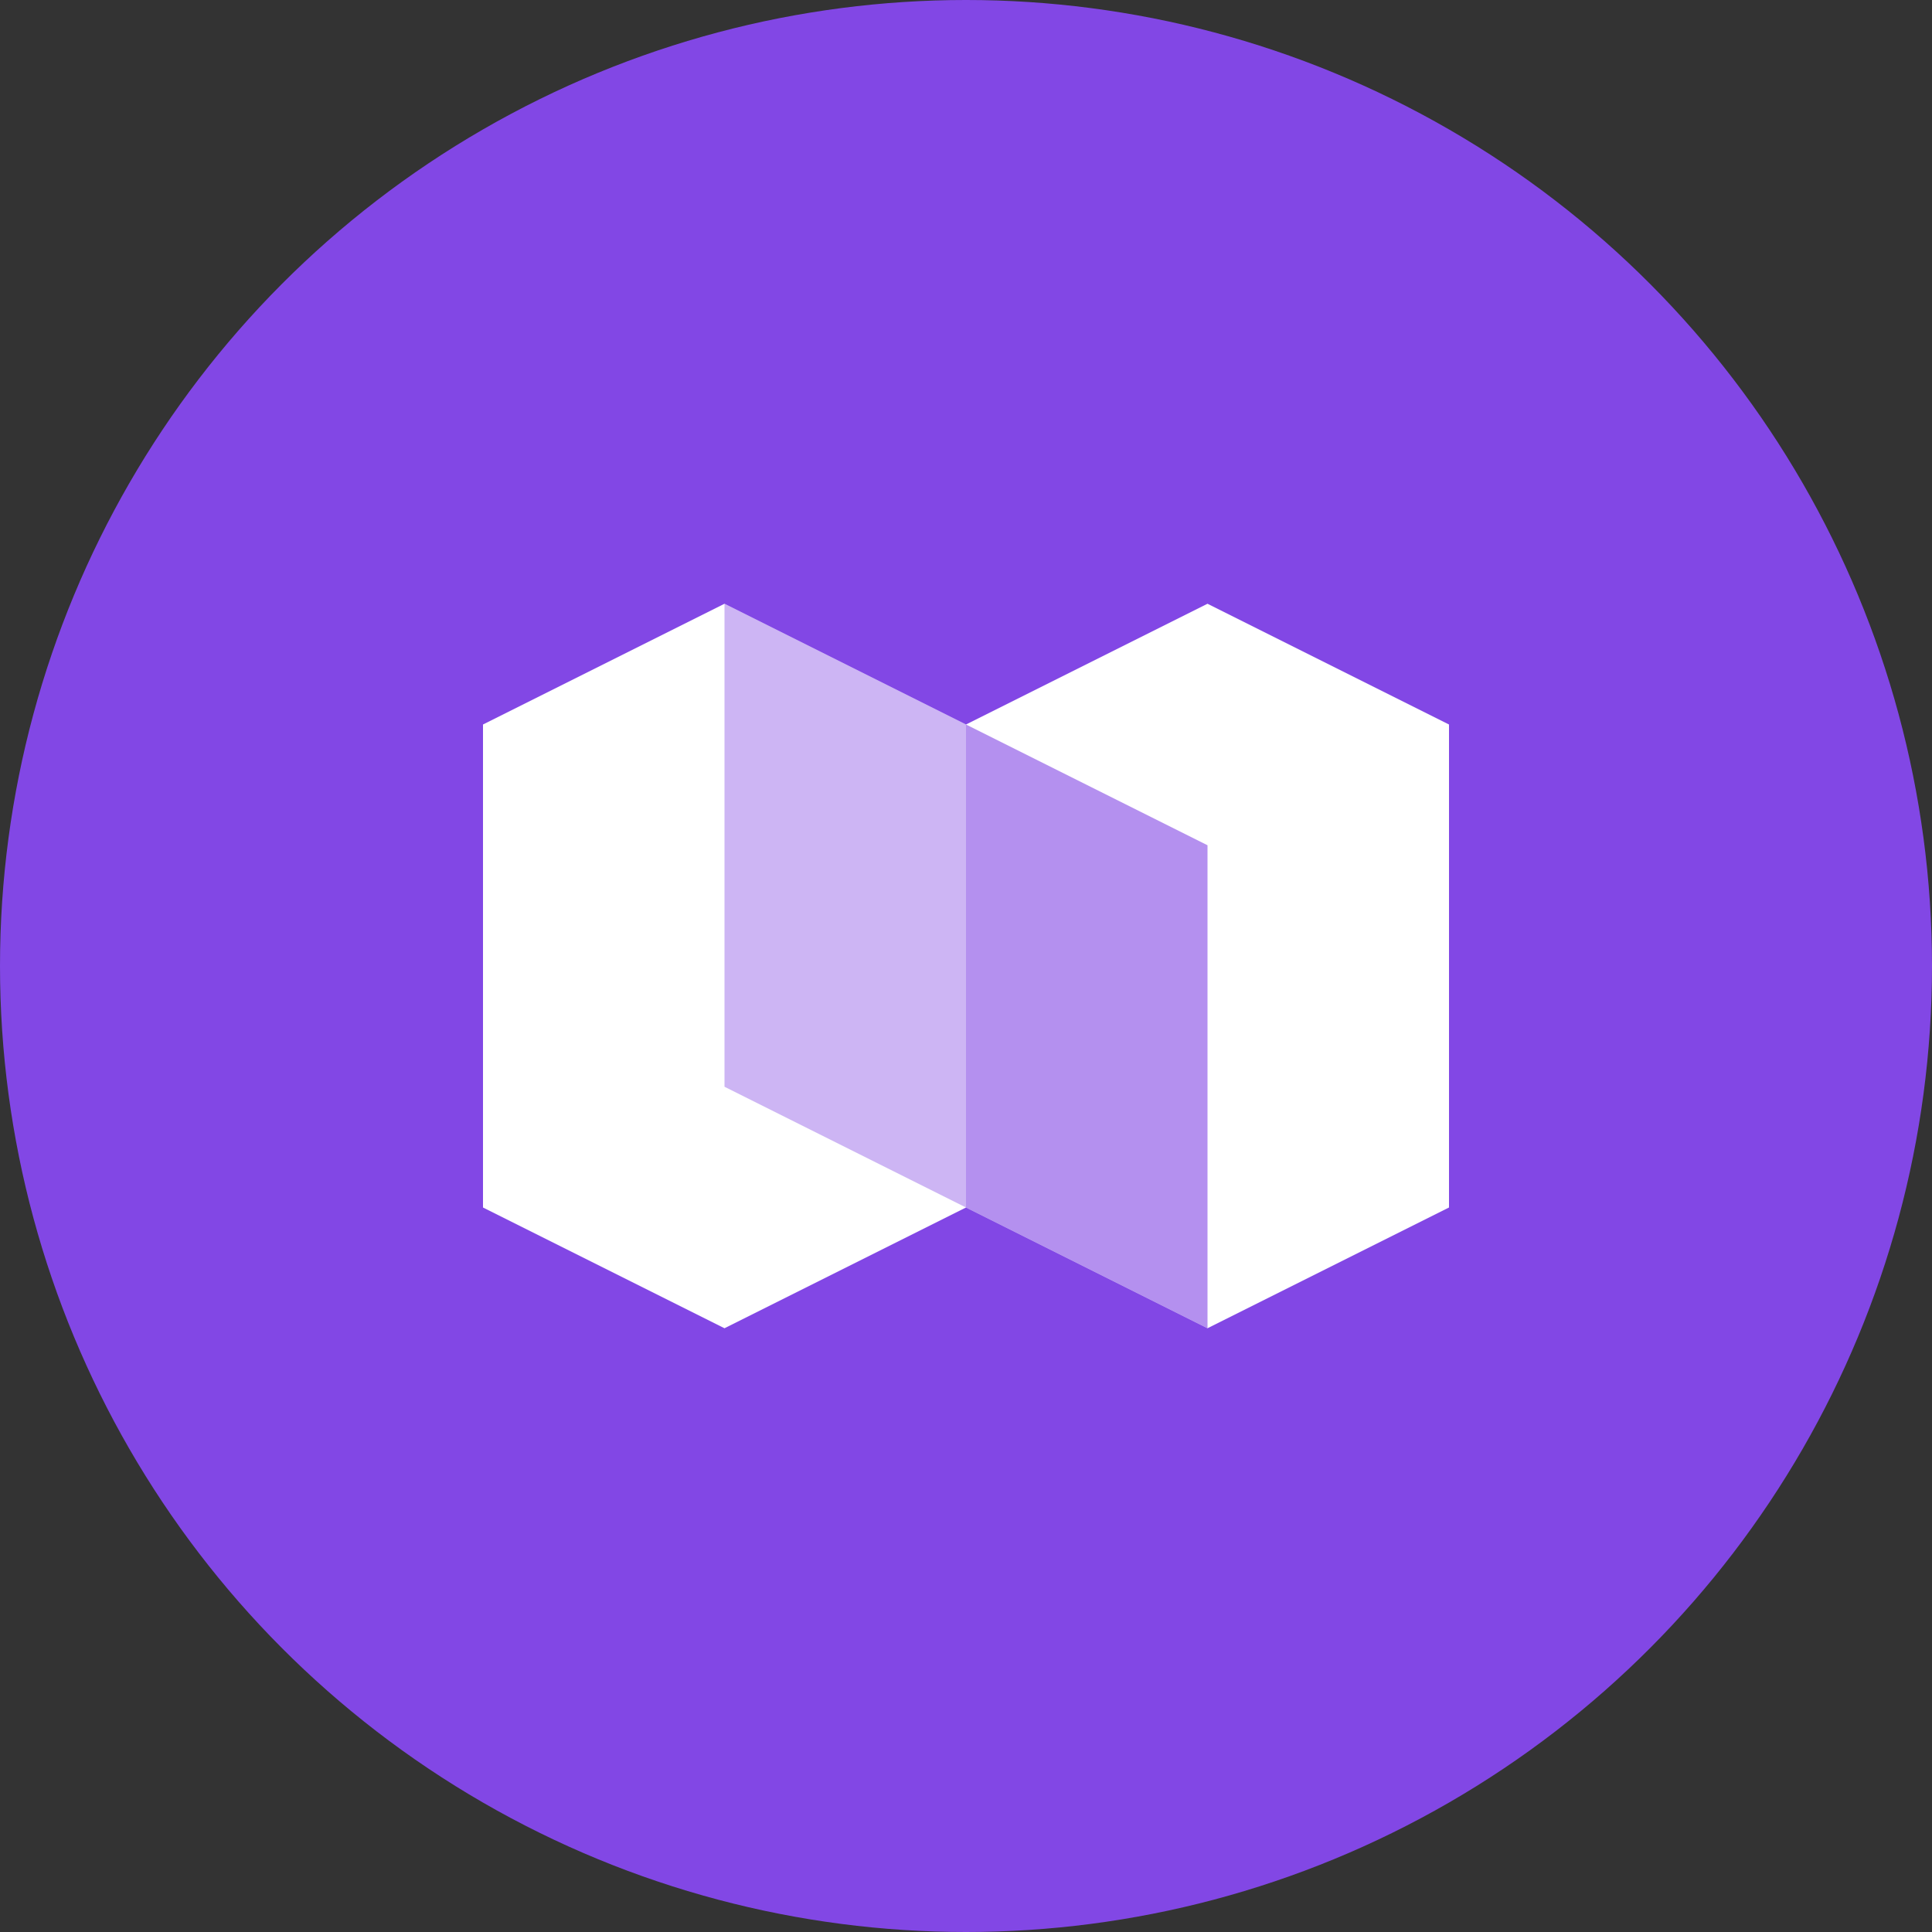
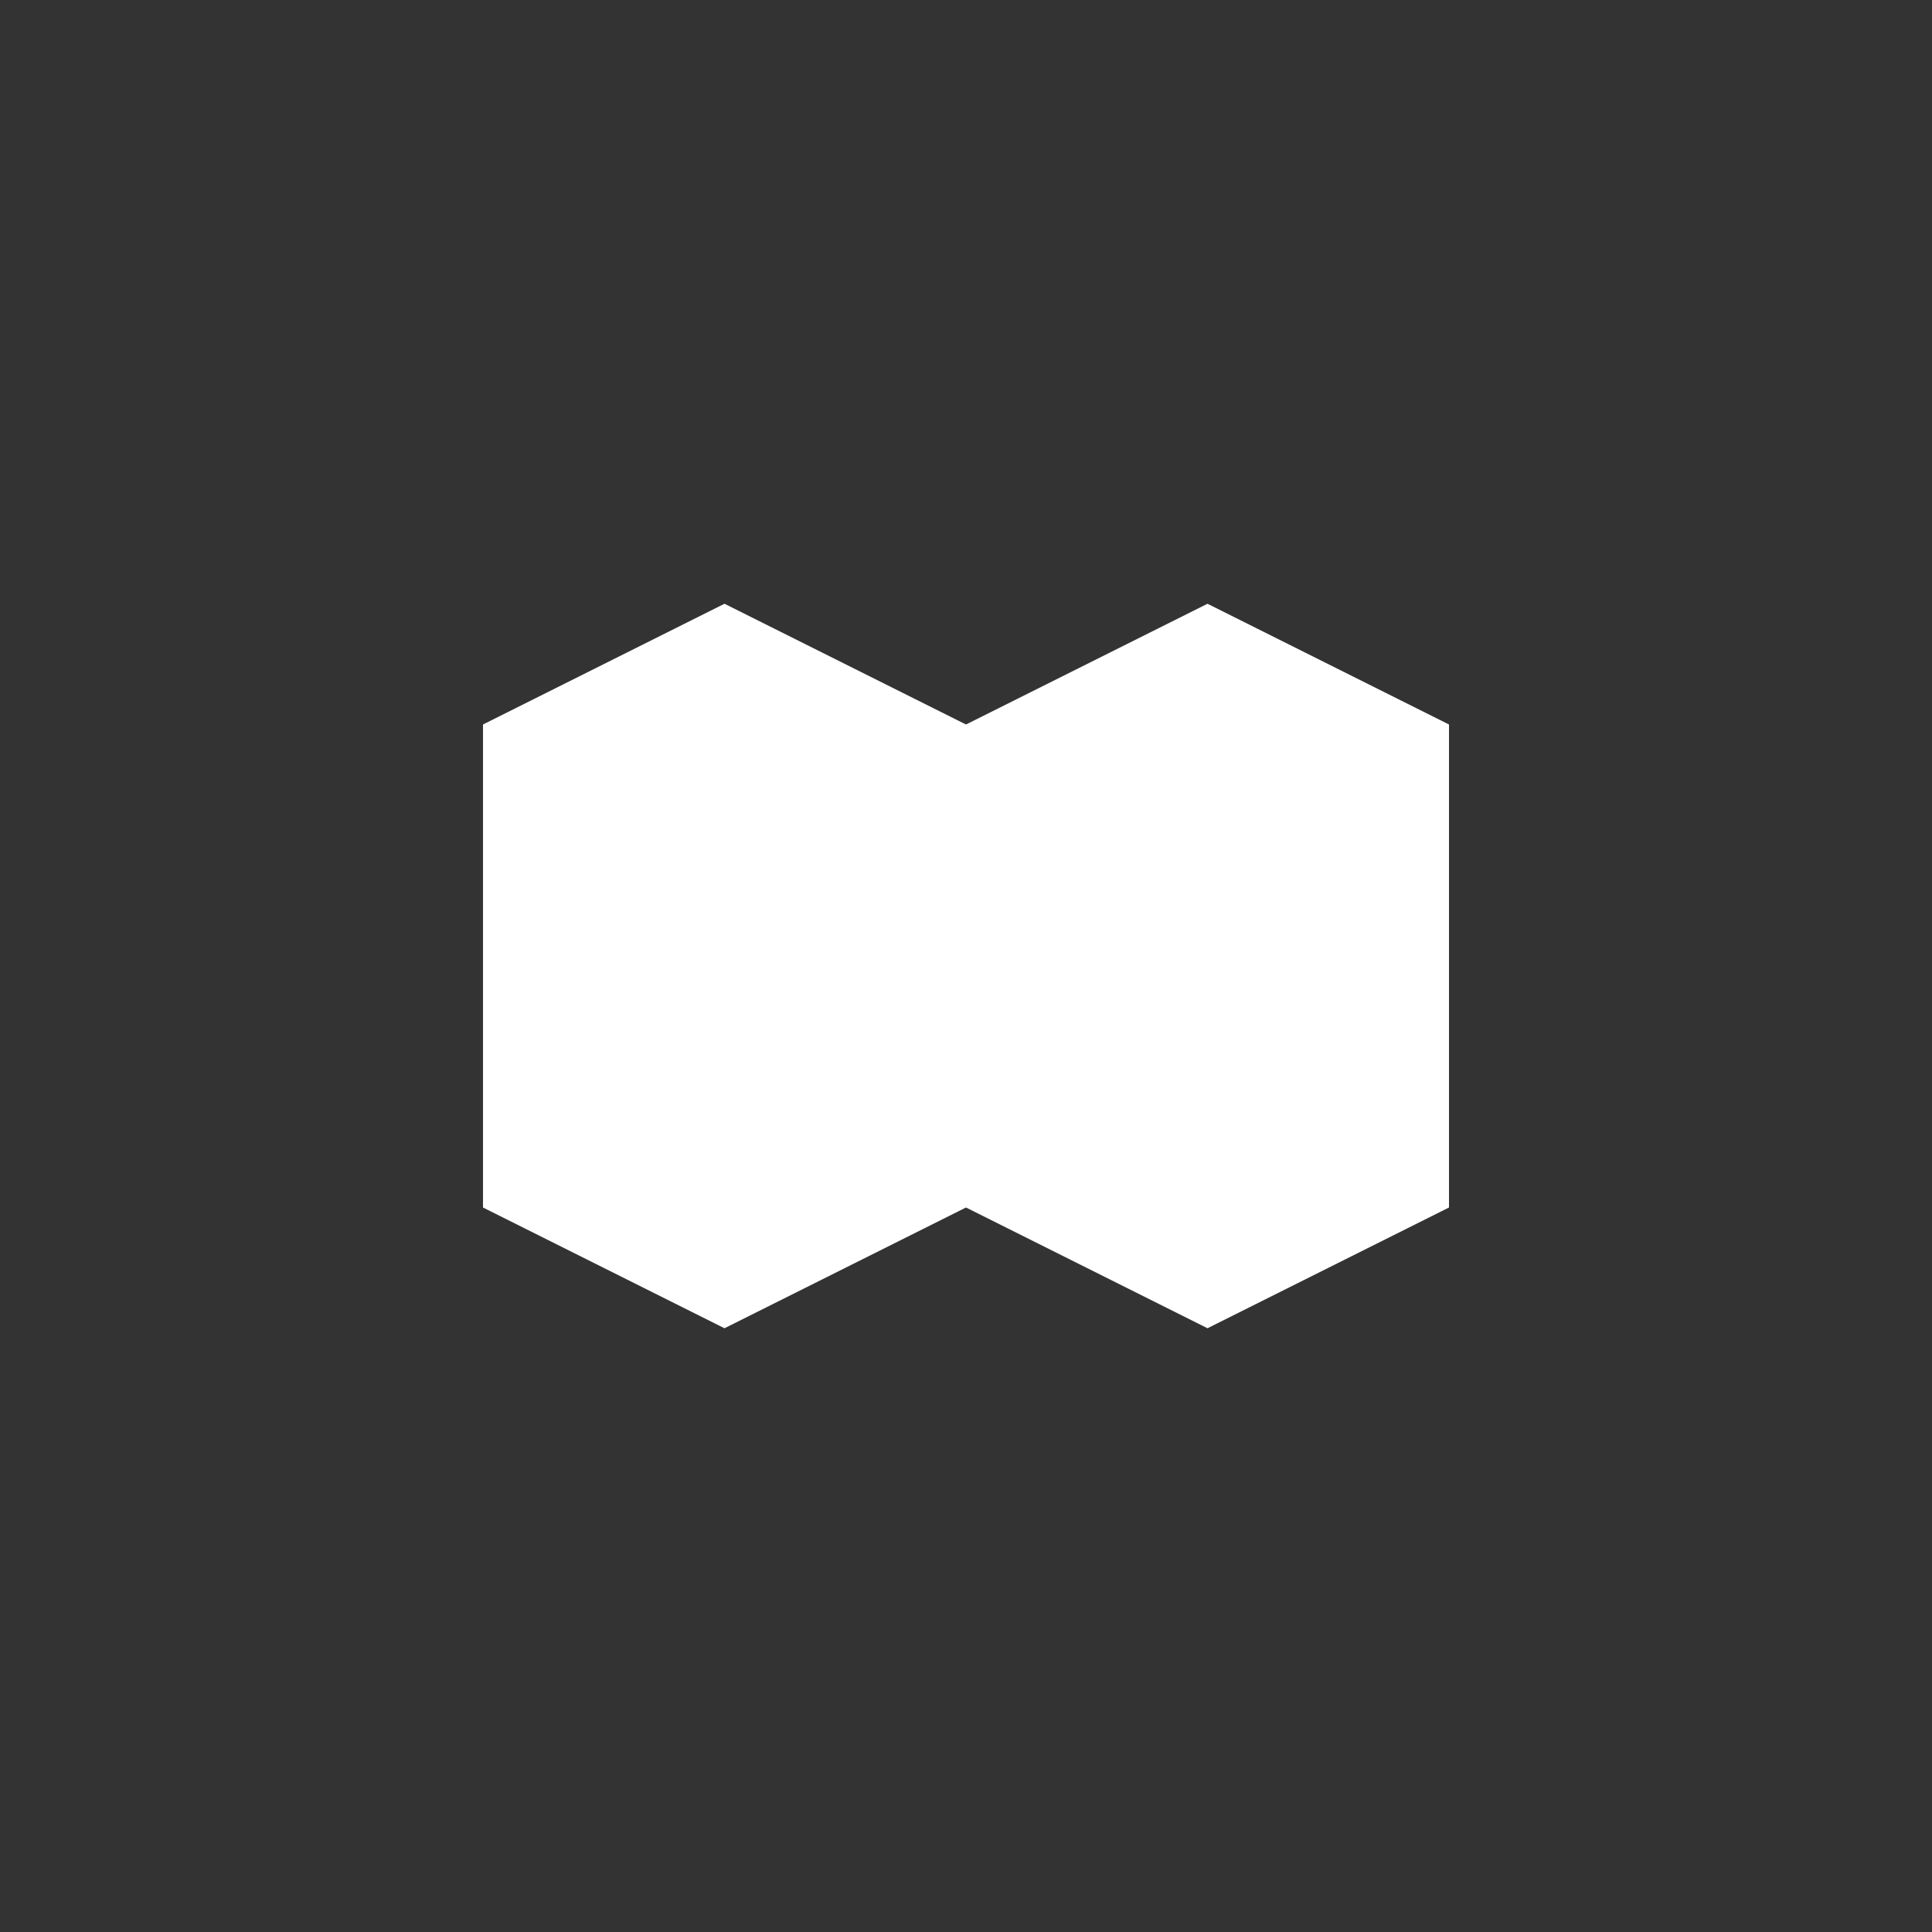
<svg xmlns="http://www.w3.org/2000/svg" width="32" height="32" viewBox="0 0 32 32" fill="none">
  <rect x="0" y="0" width="32" height="32" fill="#333333" stroke="none" />
-   <circle cx="16" cy="16" r="16" fill="#8247E5" />
  <path d="M20 10L24 12V20L20 22L16 20L12 22L8 20V12L12 10L16 12L20 10Z" fill="white" />
-   <path d="M16 12V20L20 22V14L16 12Z" fill="#8247E5" opacity="0.6" />
-   <path d="M12 10V18L16 20V12L12 10Z" fill="#8247E5" opacity="0.4" />
</svg>